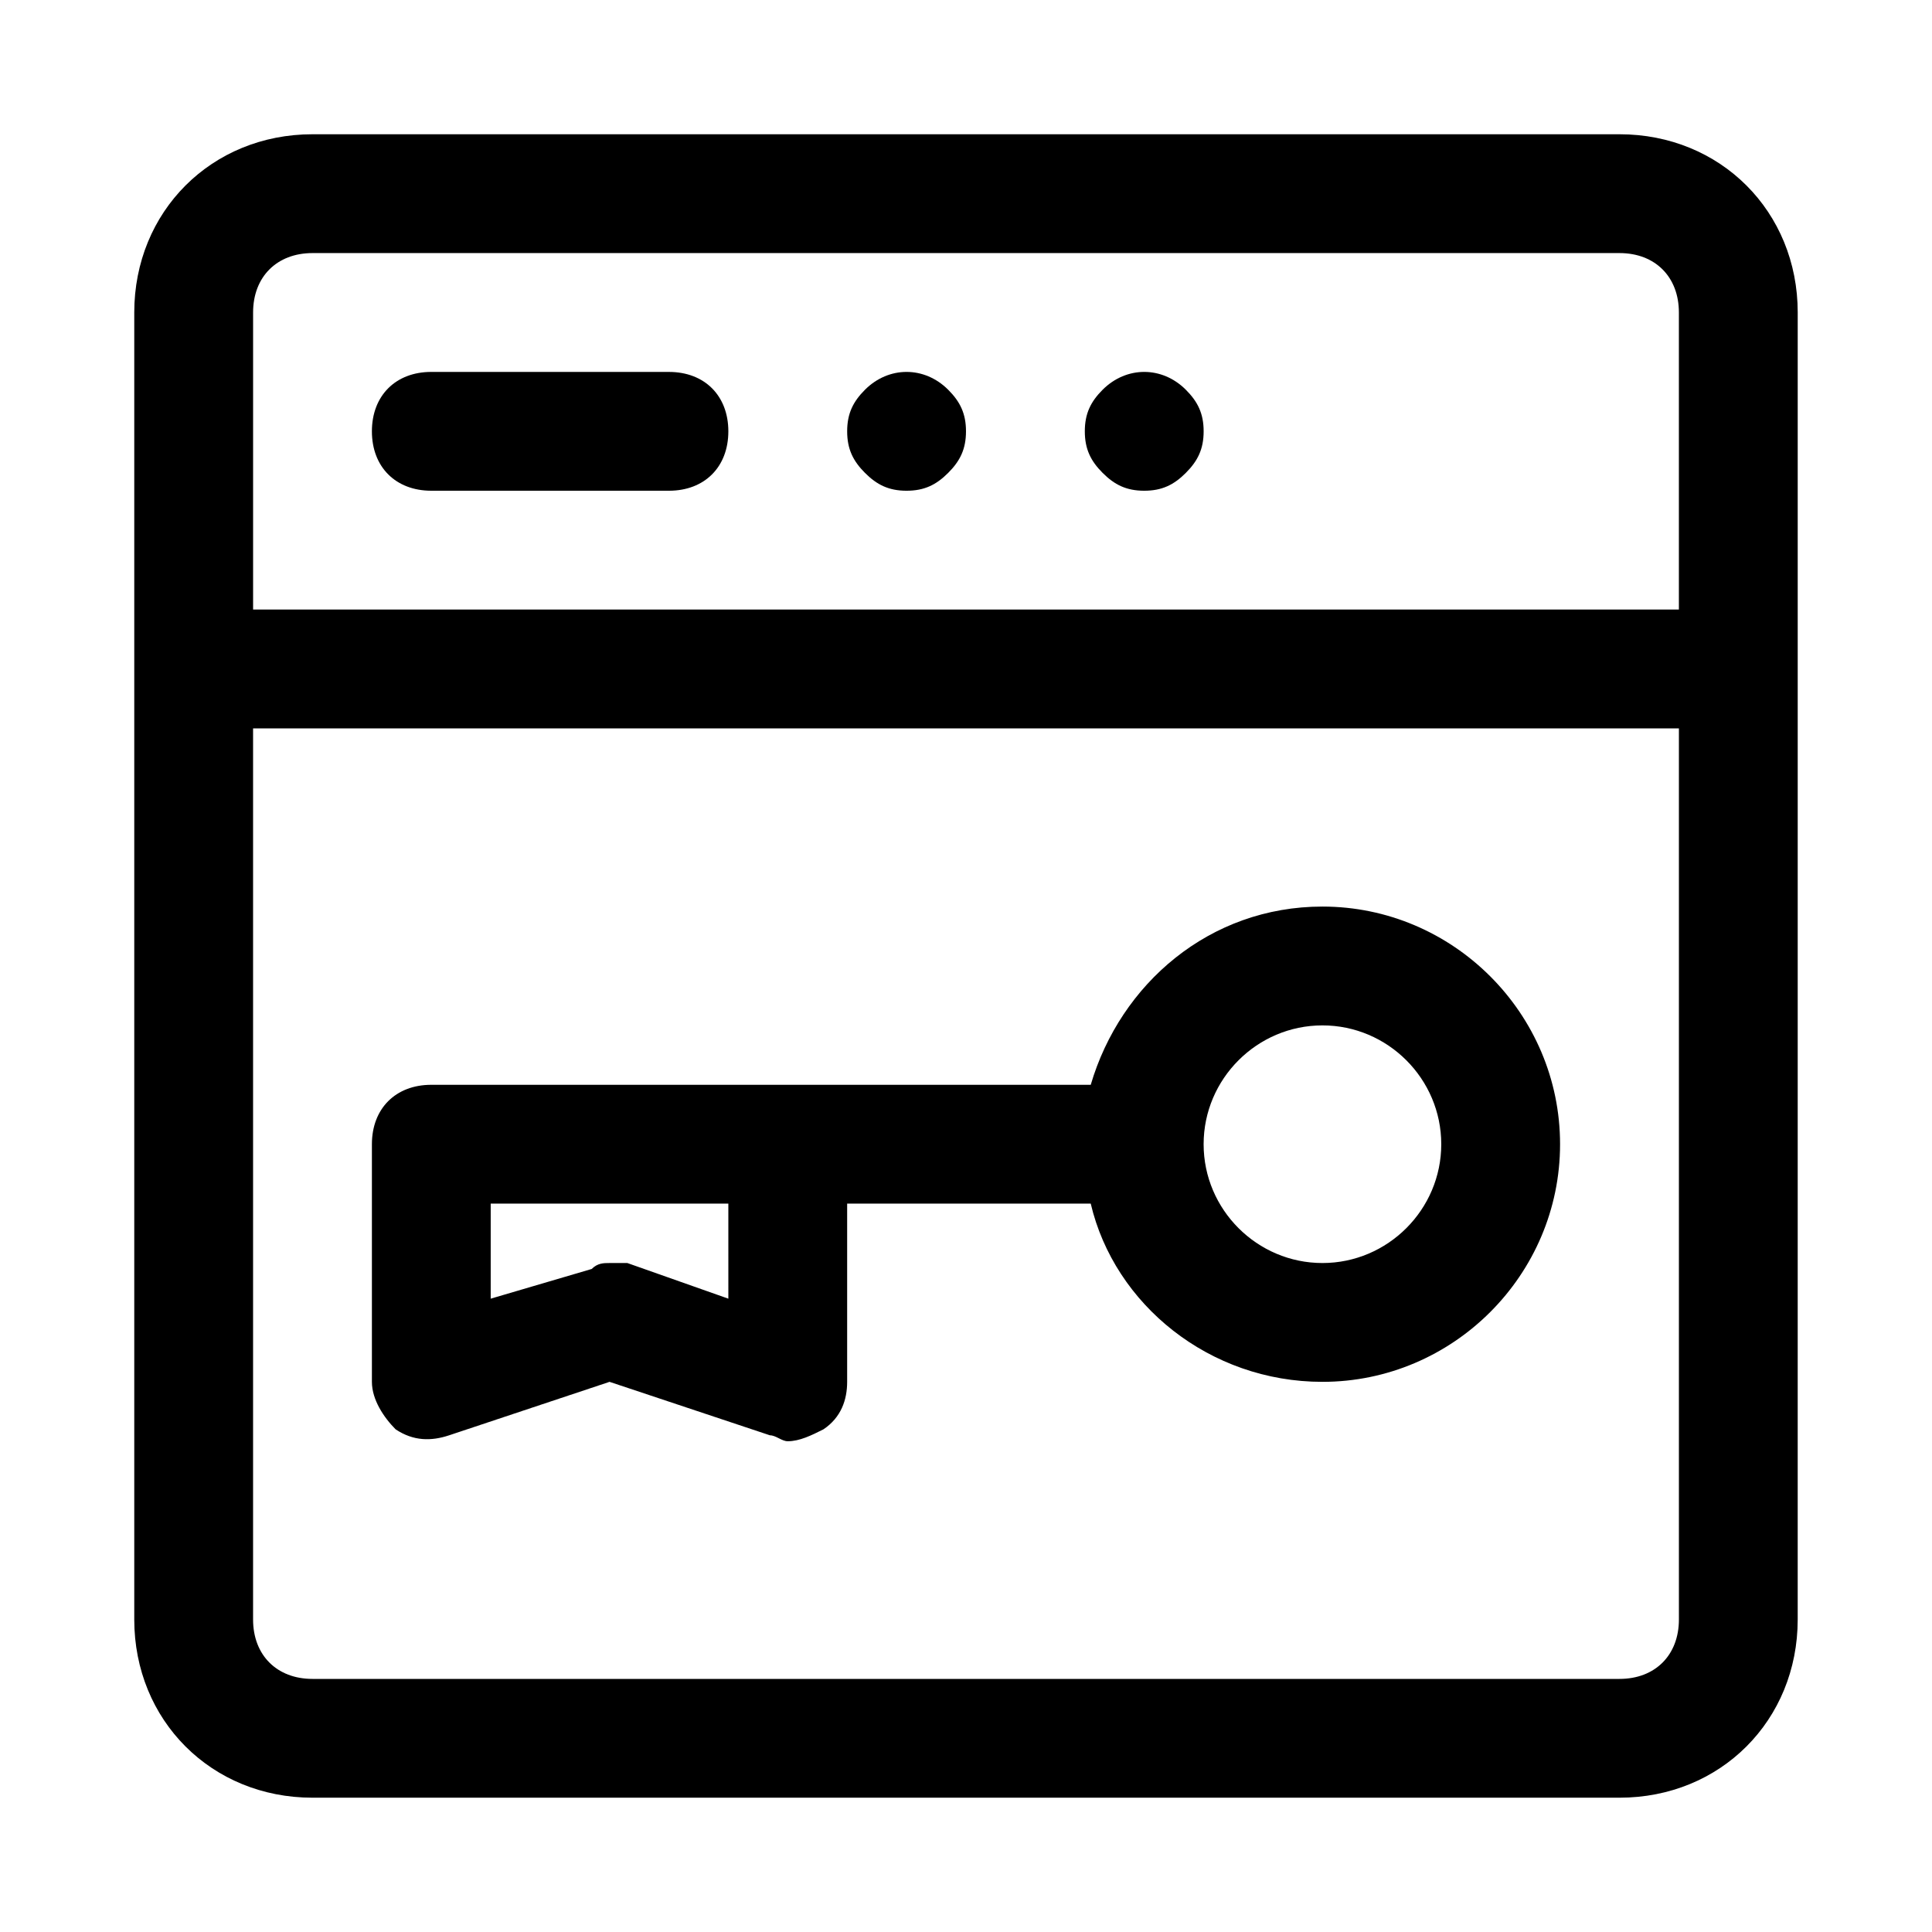
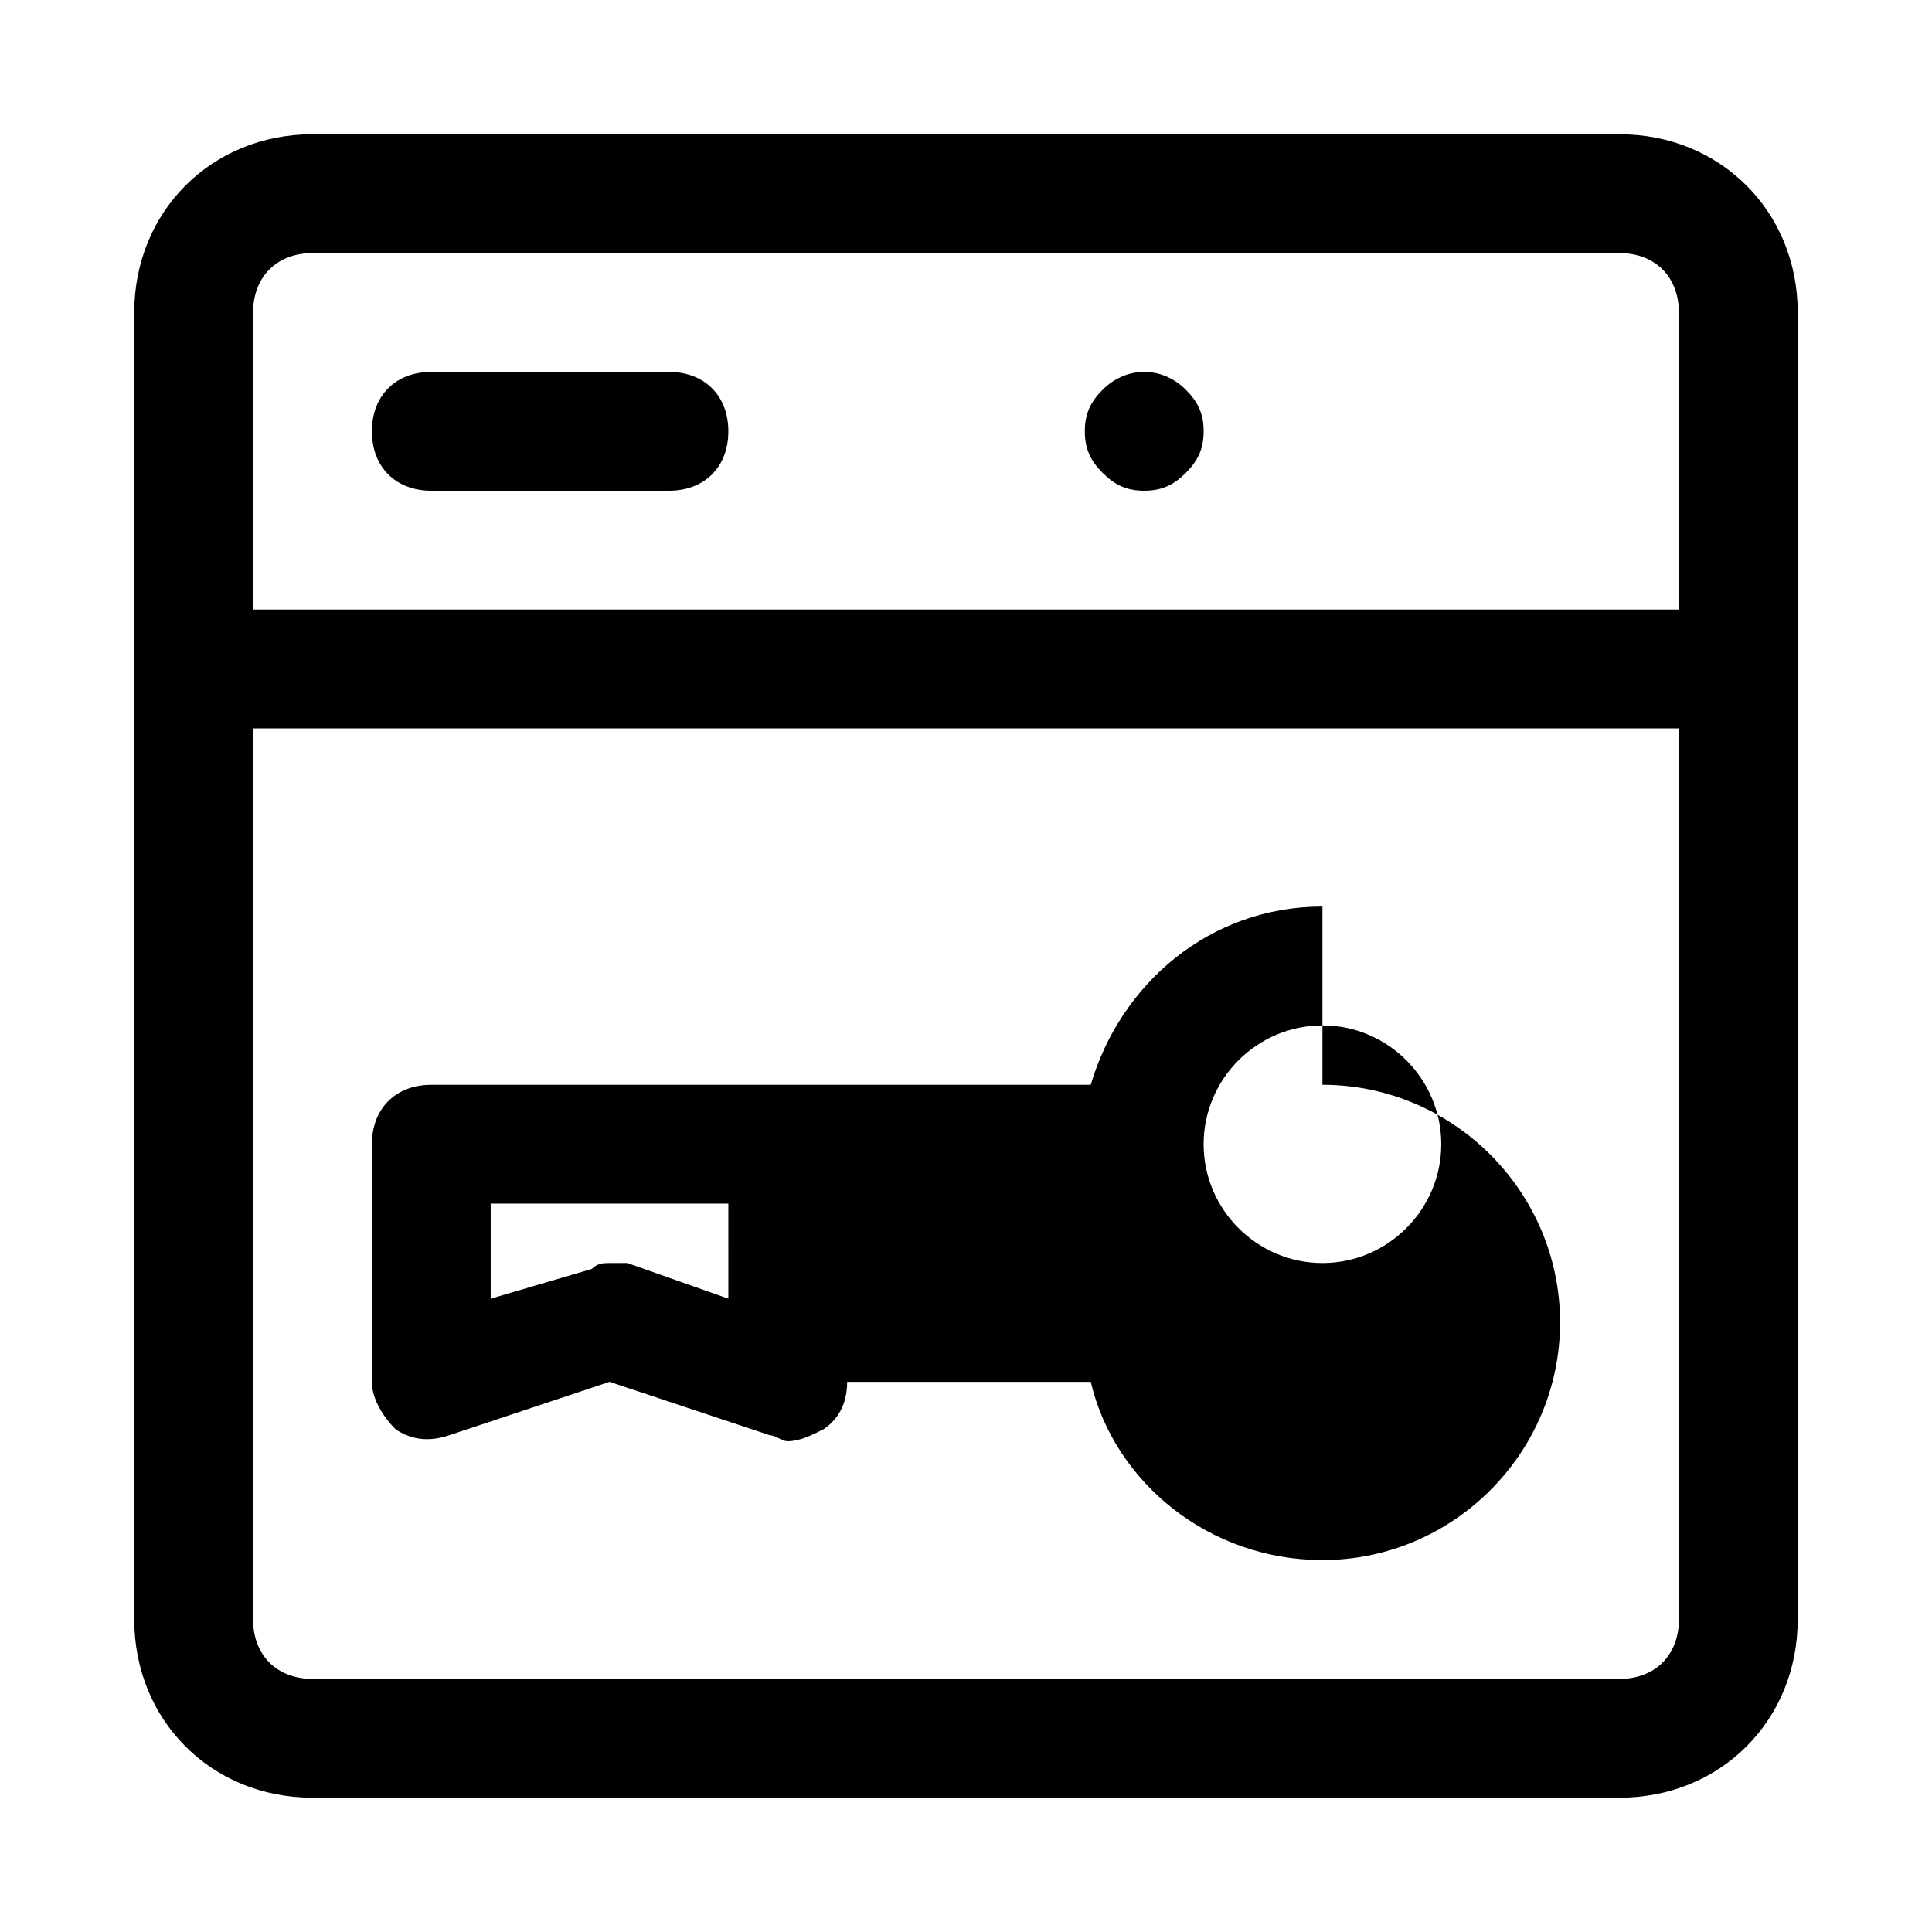
<svg xmlns="http://www.w3.org/2000/svg" fill="#000000" width="800px" height="800px" version="1.1" viewBox="144 144 512 512">
  <g>
    <path d="m573.18 179.58h-346.37c-26.762 0-47.23 20.469-47.23 47.23v346.37c0 26.766 20.469 47.23 47.23 47.23h346.37c26.766 0 47.23-20.469 47.23-47.23l0.004-346.37c0-26.762-20.465-47.23-47.23-47.23zm-346.37 31.488h346.37c9.445 0 15.742 6.297 15.742 15.742v78.719l-377.85 0.004v-78.723c0-9.445 6.297-15.742 15.742-15.742zm346.37 377.86h-346.37c-9.445 0-15.742-6.297-15.742-15.742v-236.16h377.86v236.16c0 9.445-6.297 15.742-15.742 15.742z" />
    <path d="m258.3 274.05h62.977c9.445 0 15.742-6.297 15.742-15.742 0-9.445-6.297-15.742-15.742-15.742l-62.977-0.004c-9.445 0-15.742 6.297-15.742 15.742 0 9.449 6.297 15.746 15.742 15.746z" />
-     <path d="m384.25 274.05c4.723 0 7.871-1.574 11.02-4.723 3.152-3.148 4.727-6.301 4.727-11.023 0-4.723-1.574-7.871-4.723-11.02-6.297-6.297-15.742-6.297-22.043 0-3.148 3.148-4.723 6.297-4.723 11.02 0 4.723 1.574 7.871 4.723 11.02 3.148 3.152 6.297 4.727 11.02 4.727z" />
    <path d="m447.23 274.05c4.723 0 7.871-1.574 11.02-4.723 3.148-3.148 4.727-6.301 4.727-11.023 0-4.723-1.574-7.871-4.723-11.02-6.297-6.297-15.742-6.297-22.043 0-3.148 3.148-4.723 6.297-4.723 11.02 0 4.723 1.574 7.871 4.723 11.02 3.148 3.152 6.297 4.727 11.02 4.727z" />
-     <path d="m494.46 384.25c-29.914 0-53.531 20.469-61.402 47.23l-80.293 0.004h-94.465c-9.445 0-15.742 6.297-15.742 15.742v62.977c0 4.723 3.148 9.445 6.297 12.594 4.723 3.148 9.445 3.148 14.168 1.574l42.508-14.168 42.508 14.168c1.574 0 3.148 1.574 4.723 1.574 3.148 0 6.297-1.574 9.445-3.148 4.723-3.148 6.297-7.871 6.297-12.594v-47.23h64.551c6.297 26.766 31.488 47.23 61.402 47.23 34.637 0 62.977-28.34 62.977-62.977 0.004-34.637-28.332-62.977-62.973-62.977zm-157.44 103.91-26.766-9.445h-4.723c-1.574 0-3.148 0-4.723 1.574l-26.766 7.871v-25.188h62.977zm157.44-9.445c-17.32 0-31.488-14.168-31.488-31.488 0-17.32 14.168-31.488 31.488-31.488 17.32 0 31.488 14.168 31.488 31.488 0 17.32-14.168 31.488-31.488 31.488z" />
+     <path d="m494.46 384.25c-29.914 0-53.531 20.469-61.402 47.23l-80.293 0.004h-94.465c-9.445 0-15.742 6.297-15.742 15.742v62.977c0 4.723 3.148 9.445 6.297 12.594 4.723 3.148 9.445 3.148 14.168 1.574l42.508-14.168 42.508 14.168c1.574 0 3.148 1.574 4.723 1.574 3.148 0 6.297-1.574 9.445-3.148 4.723-3.148 6.297-7.871 6.297-12.594h64.551c6.297 26.766 31.488 47.23 61.402 47.23 34.637 0 62.977-28.34 62.977-62.977 0.004-34.637-28.332-62.977-62.973-62.977zm-157.44 103.91-26.766-9.445h-4.723c-1.574 0-3.148 0-4.723 1.574l-26.766 7.871v-25.188h62.977zm157.44-9.445c-17.32 0-31.488-14.168-31.488-31.488 0-17.32 14.168-31.488 31.488-31.488 17.32 0 31.488 14.168 31.488 31.488 0 17.32-14.168 31.488-31.488 31.488z" />
  </g>
</svg>